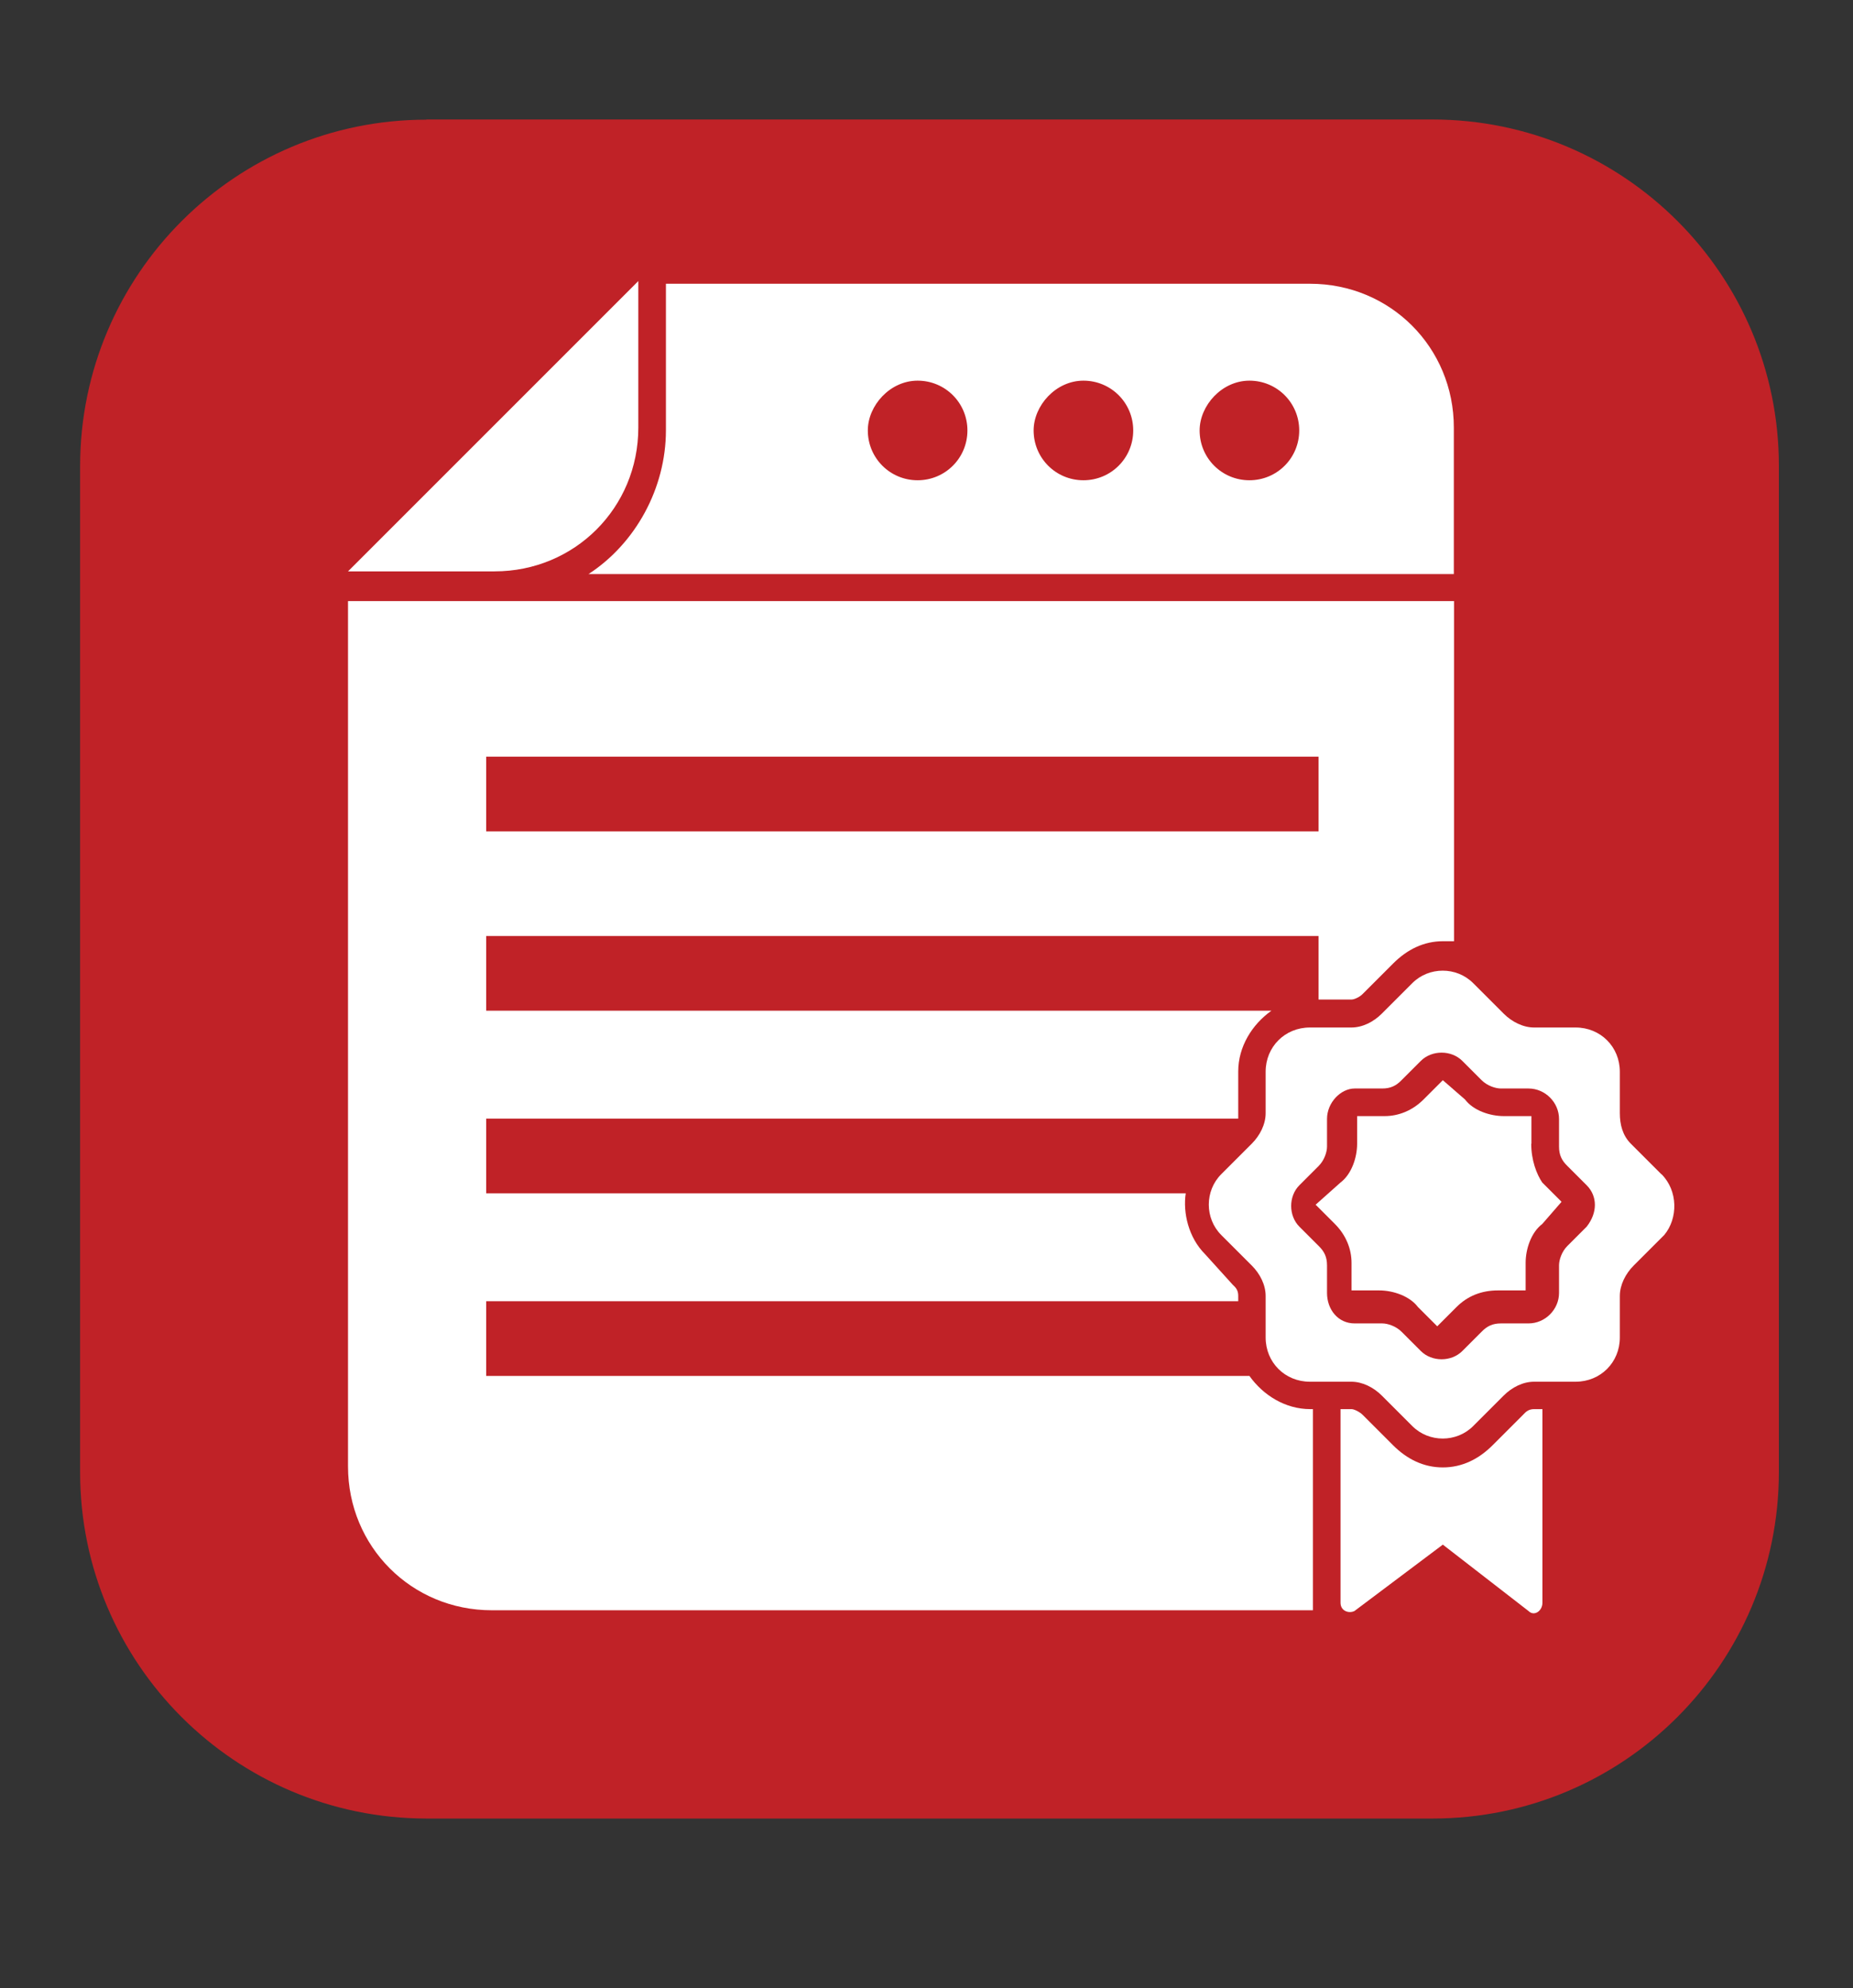
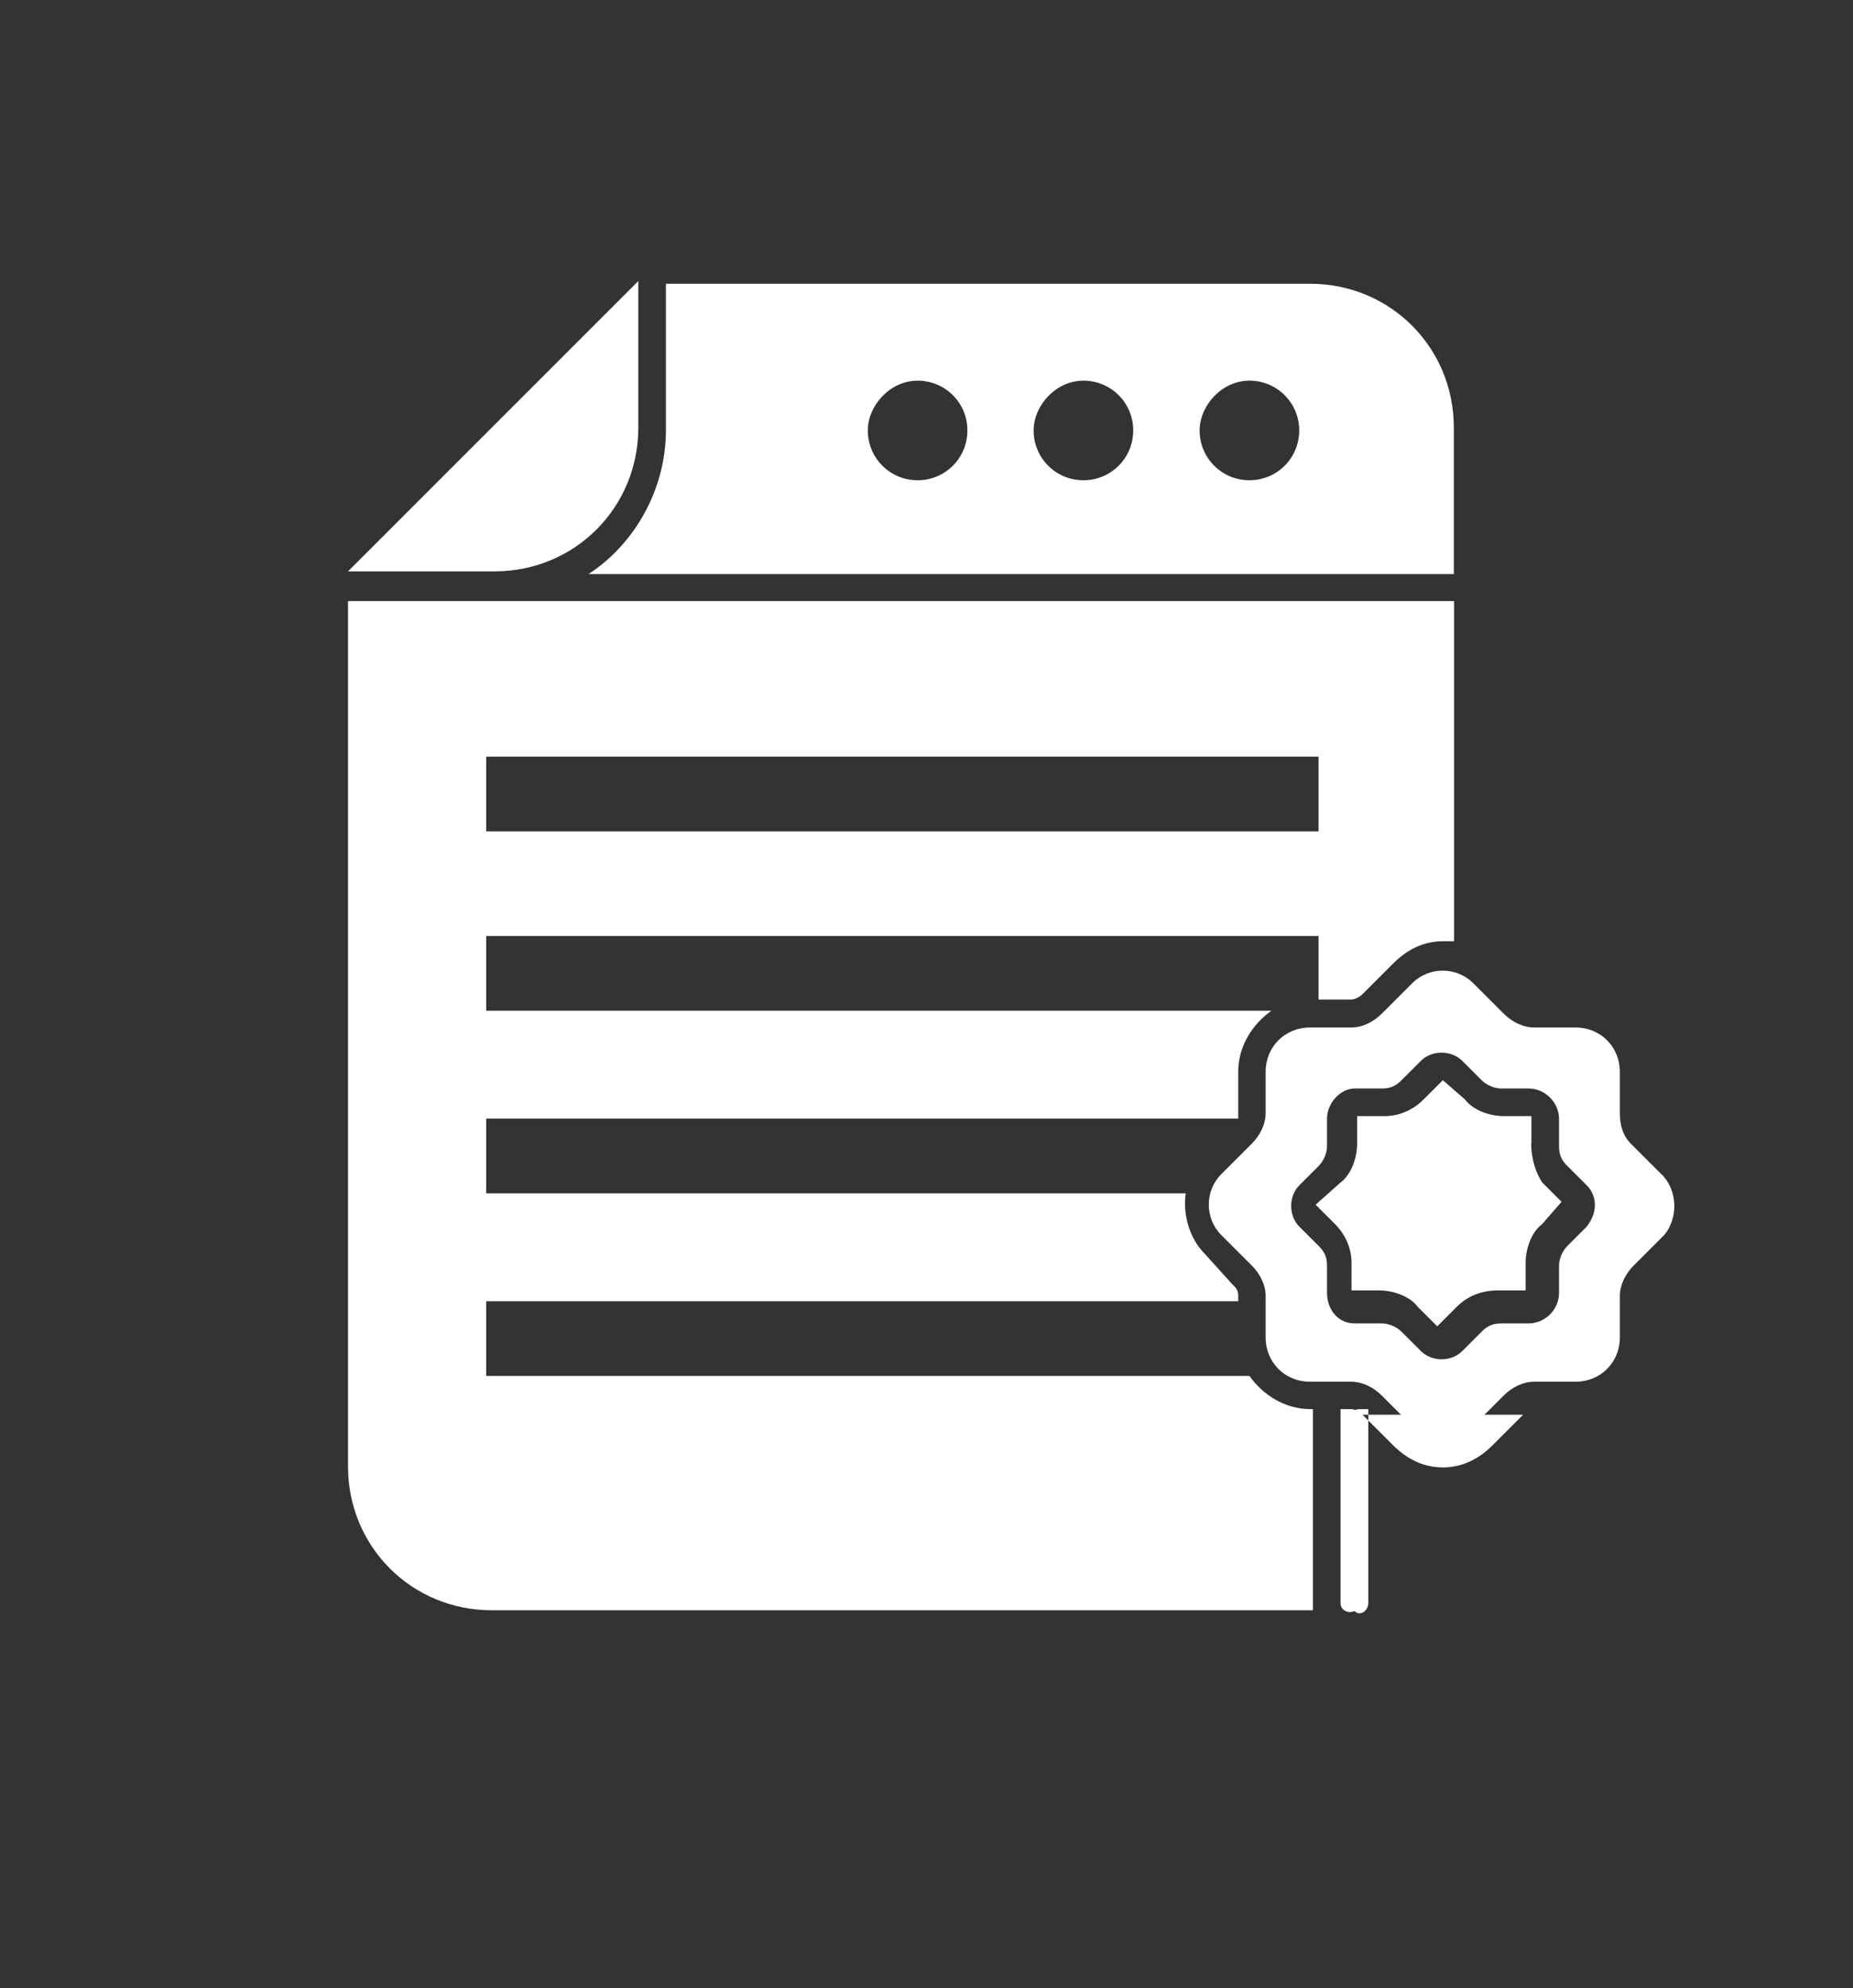
<svg xmlns="http://www.w3.org/2000/svg" id="Layer_1" data-name="Layer 1" viewBox="0 0 96 103">
  <rect x="0" y="0" width="96" height="103" fill="#333333" stroke="none" />
  <defs>
    <style>
      .cls-1 {
        fill: #c02227;
      }

      .cls-1, .cls-2 {
        stroke-width: 0px;
      }

      .cls-2 {
        fill: #fff;
      }
    </style>
  </defs>
-   <path class="cls-1" d="M22.09,6.2c-9.9,0-17.93,8.03-17.94,17.94v52.13c0,9.9,8.03,17.93,17.94,17.94h52.13c9.9,0,17.93-8.03,17.94-17.94V24.13c0-9.9-8.03-17.93-17.94-17.94H22.09Z" />
  <g>
    <path class="cls-2" d="M30.49,29.74h44.83v-7.59c0-4.15-3.29-7.45-7.45-7.45h-33.37v7.59c0,3.01-1.58,5.87-4.01,7.45ZM64.73,19.72c1.43,0,2.58,1.15,2.58,2.58s-1.15,2.58-2.58,2.58-2.58-1.15-2.58-2.58c0-1.29,1.15-2.58,2.58-2.58ZM56.13,19.72c1.43,0,2.58,1.15,2.58,2.58s-1.15,2.58-2.58,2.58-2.58-1.15-2.58-2.58c0-1.29,1.15-2.58,2.58-2.58ZM47.54,19.72c1.43,0,2.58,1.15,2.58,2.58s-1.15,2.58-2.58,2.58-2.58-1.15-2.58-2.58c0-1.29,1.15-2.58,2.58-2.58Z" />
    <path class="cls-2" d="M33.07,22.15v-7.59l-15.04,15.04h7.59c4.15,0,7.45-3.29,7.45-7.45Z" />
    <path class="cls-2" d="M68.02,73h-.14c-1.29,0-2.44-.72-3.15-1.72H25.19v-3.87h38.96v-.29c0-.29-.14-.43-.29-.57l-1.43-1.58c-.86-.86-1.15-2.15-1-3.15H25.19v-3.87h38.96v-2.44c0-1.29.72-2.44,1.72-3.15H25.19v-3.87h43.12v3.29h1.72c.14,0,.43-.14.57-.29l1.58-1.58c.72-.72,1.58-1.15,2.58-1.15h.57v-17.62H18.03v44.83c0,4.15,3.29,7.45,7.45,7.45h42.54v-10.46ZM25.19,39.2h43.12v3.87H25.19v-3.87Z" />
-     <path class="cls-2" d="M78.91,73.29l-1.58,1.58c-.72.72-1.58,1.15-2.58,1.15s-1.86-.43-2.58-1.15l-1.58-1.58c-.14-.14-.43-.29-.57-.29h-.57v10.03c0,.43.43.57.72.43l4.58-3.44,4.44,3.44c.29.29.72,0,.72-.43v-10.03h-.43c-.29,0-.43.14-.57.29Z" />
+     <path class="cls-2" d="M78.91,73.29l-1.58,1.58c-.72.72-1.58,1.15-2.58,1.15s-1.86-.43-2.58-1.15l-1.58-1.58c-.14-.14-.43-.29-.57-.29h-.57v10.03c0,.43.43.57.72.43c.29.29.72,0,.72-.43v-10.03h-.43c-.29,0-.43.14-.57.29Z" />
    <path class="cls-2" d="M86.07,60.83l-1.58-1.58c-.43-.43-.57-1-.57-1.58v-2.15c0-1.29-1-2.29-2.29-2.29h-2.15c-.57,0-1.15-.29-1.58-.72l-1.58-1.58c-.86-.86-2.29-.86-3.15,0l-1.58,1.58c-.43.43-1,.72-1.58.72h-2.15c-1.29,0-2.29,1-2.29,2.29v2.15c0,.57-.29,1.15-.72,1.58l-1.58,1.58c-.86.86-.86,2.29,0,3.15l1.58,1.58c.43.43.72,1,.72,1.58v2.15c0,1.29,1,2.29,2.29,2.29h2.15c.57,0,1.15.29,1.58.72l1.58,1.58c.86.86,2.29.86,3.15,0l1.58-1.58c.43-.43,1-.72,1.58-.72h2.15c1.29,0,2.29-1,2.29-2.29v-2.15c0-.57.29-1.15.72-1.58l1.58-1.58c.72-.86.72-2.29-.14-3.15ZM82.2,63.55l-1,1c-.29.29-.43.72-.43,1v1.43c0,.86-.72,1.58-1.58,1.58h-1.43c-.43,0-.72.14-1,.43l-1,1c-.57.57-1.58.57-2.15,0l-1-1c-.29-.29-.72-.43-1-.43h-1.43c-.86,0-1.43-.72-1.43-1.58v-1.43c0-.43-.14-.72-.43-1l-1-1c-.57-.57-.57-1.58,0-2.15l1-1c.29-.29.43-.72.43-1v-1.43c0-.86.72-1.58,1.43-1.58h1.43c.43,0,.72-.14,1-.43l1-1c.57-.57,1.58-.57,2.15,0l1,1c.29.29.72.43,1,.43h1.43c.86,0,1.58.72,1.58,1.58v1.43c0,.43.14.72.43,1l1,1c.57.57.57,1.43,0,2.15Z" />
    <path class="cls-2" d="M79.34,59.25v-1.43h-1.43c-.72,0-1.58-.29-2.01-.86l-1.15-1-1,1c-.57.57-1.29.86-2.01.86h-1.43v1.43c0,.72-.29,1.58-.86,2.01l-1.29,1.15,1,1c.57.57.86,1.29.86,2.01v1.43h1.43c.72,0,1.58.29,2.01.86l1,1,1-1c.57-.57,1.29-.86,2.15-.86h1.43v-1.43c0-.72.29-1.58.86-2.01l1-1.15-1-1c-.29-.43-.57-1.15-.57-2.01Z" />
  </g>
</svg>